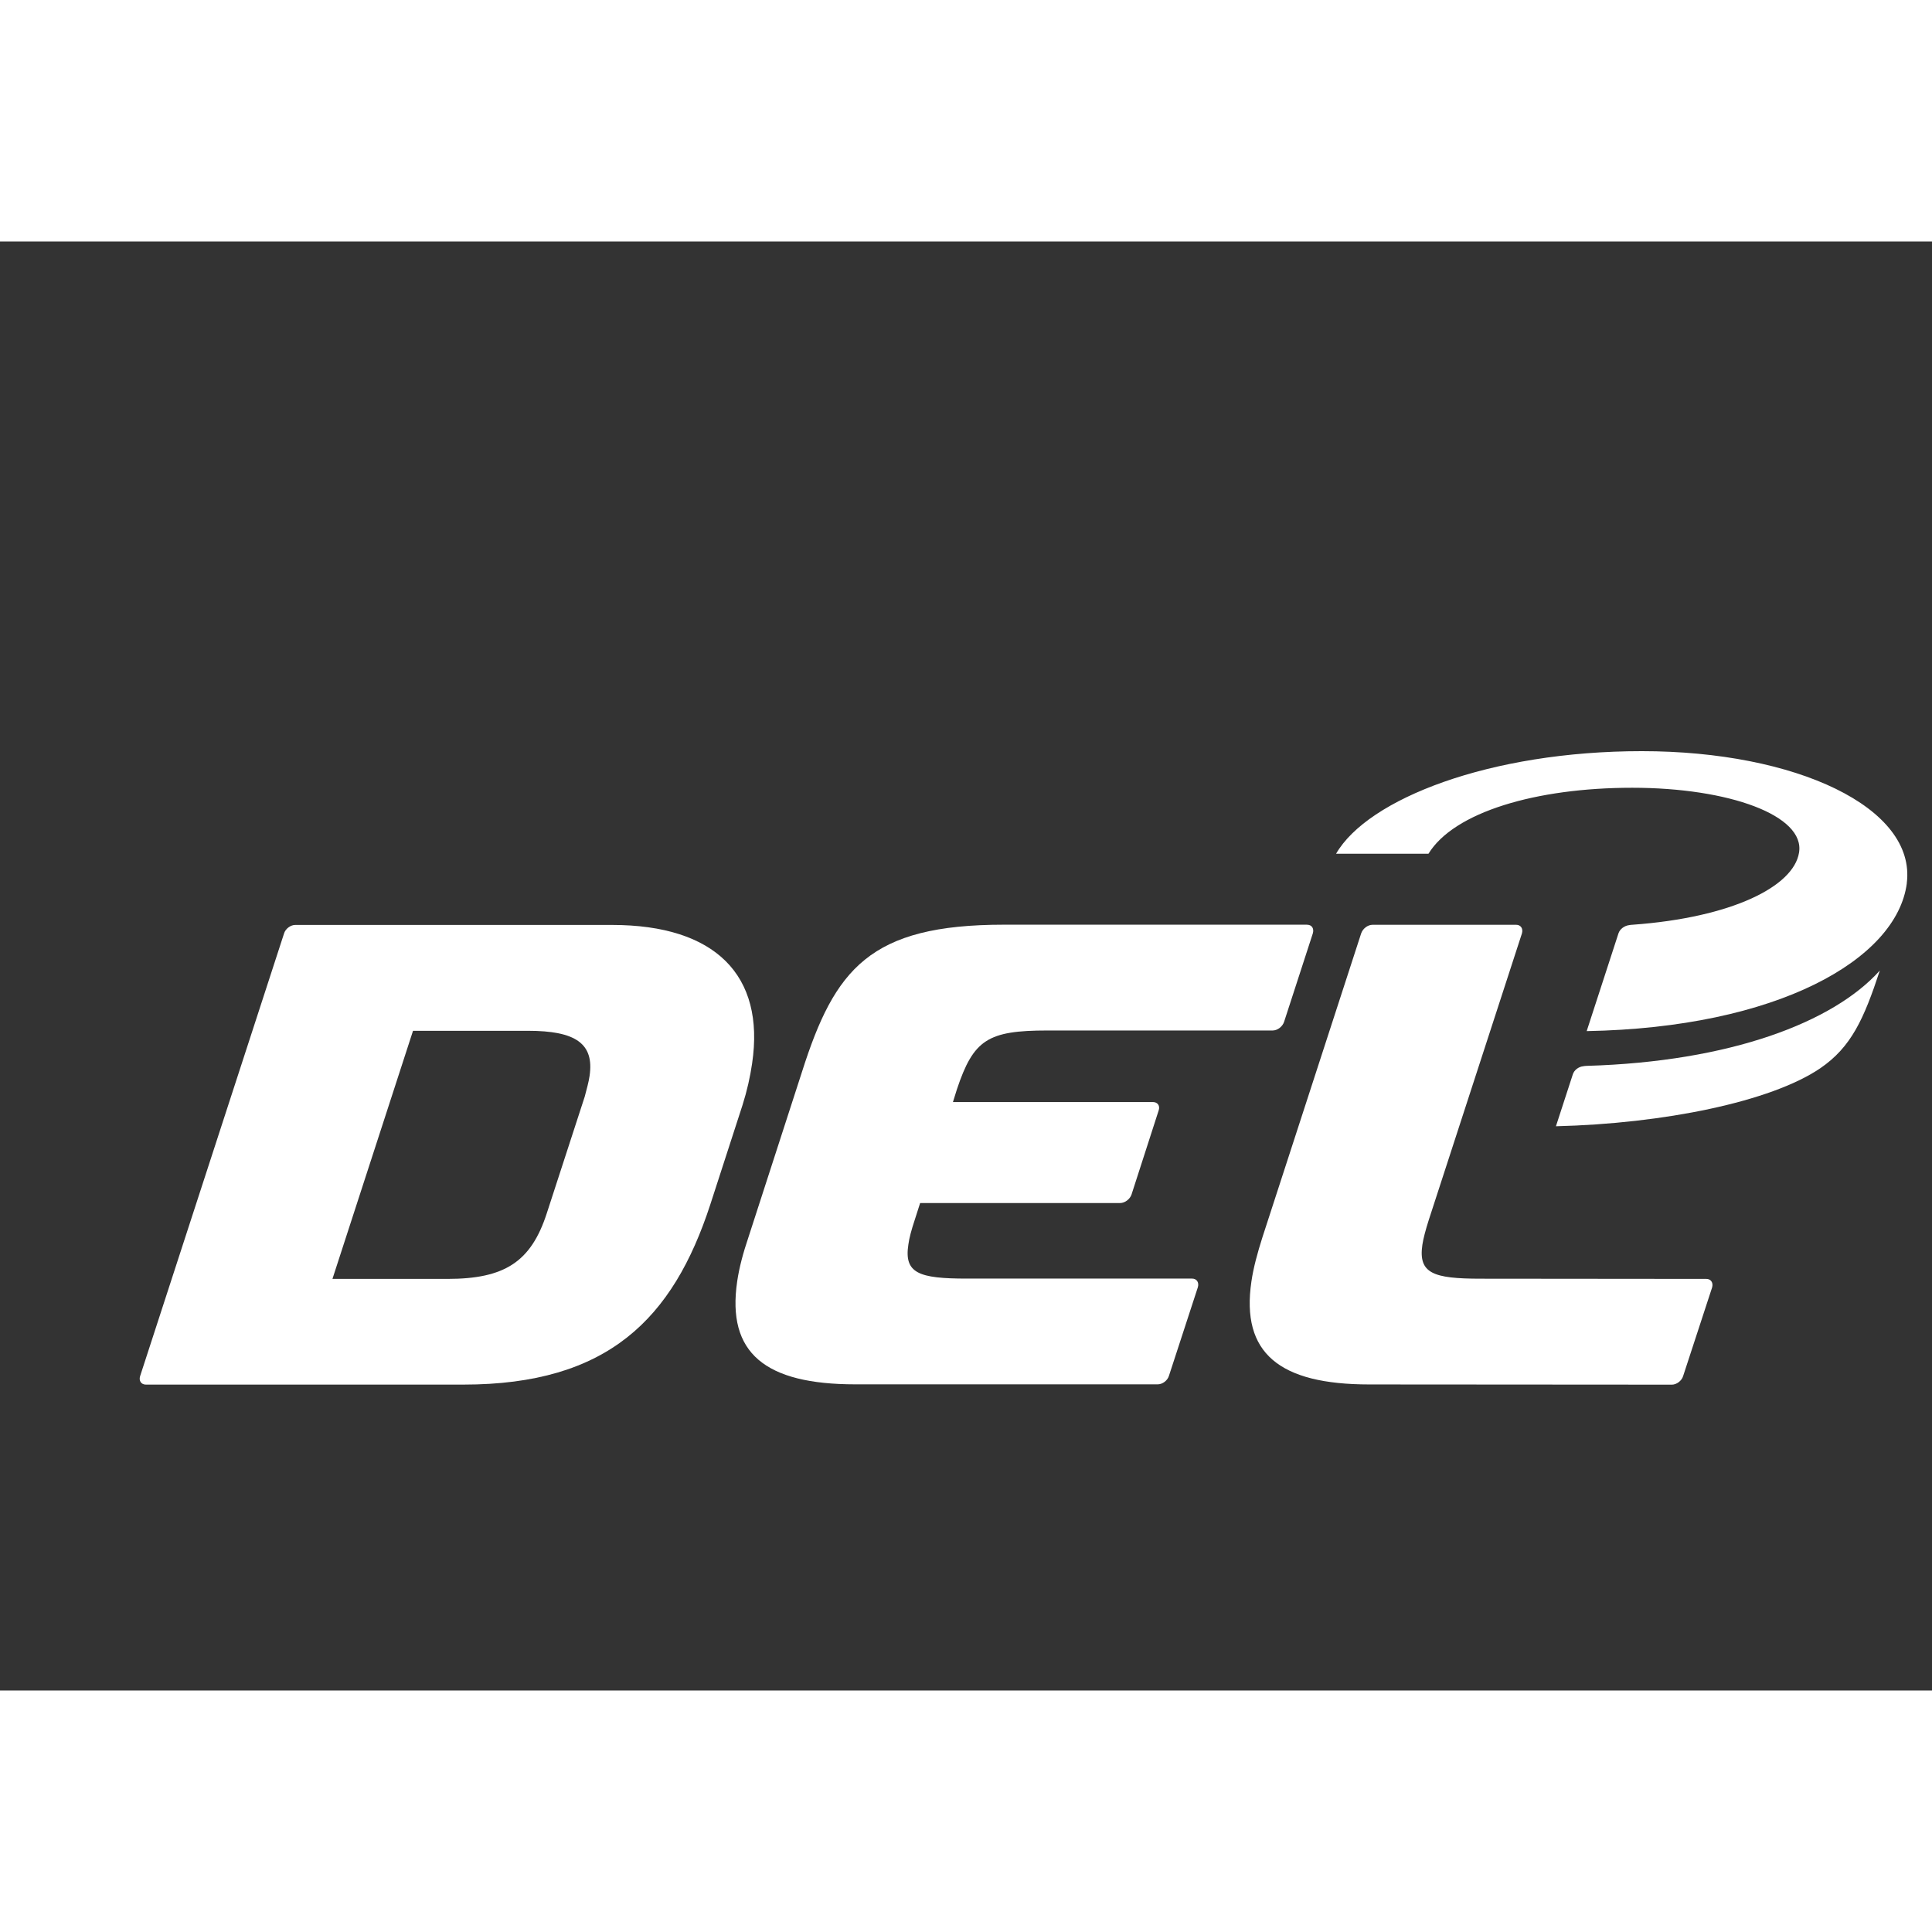
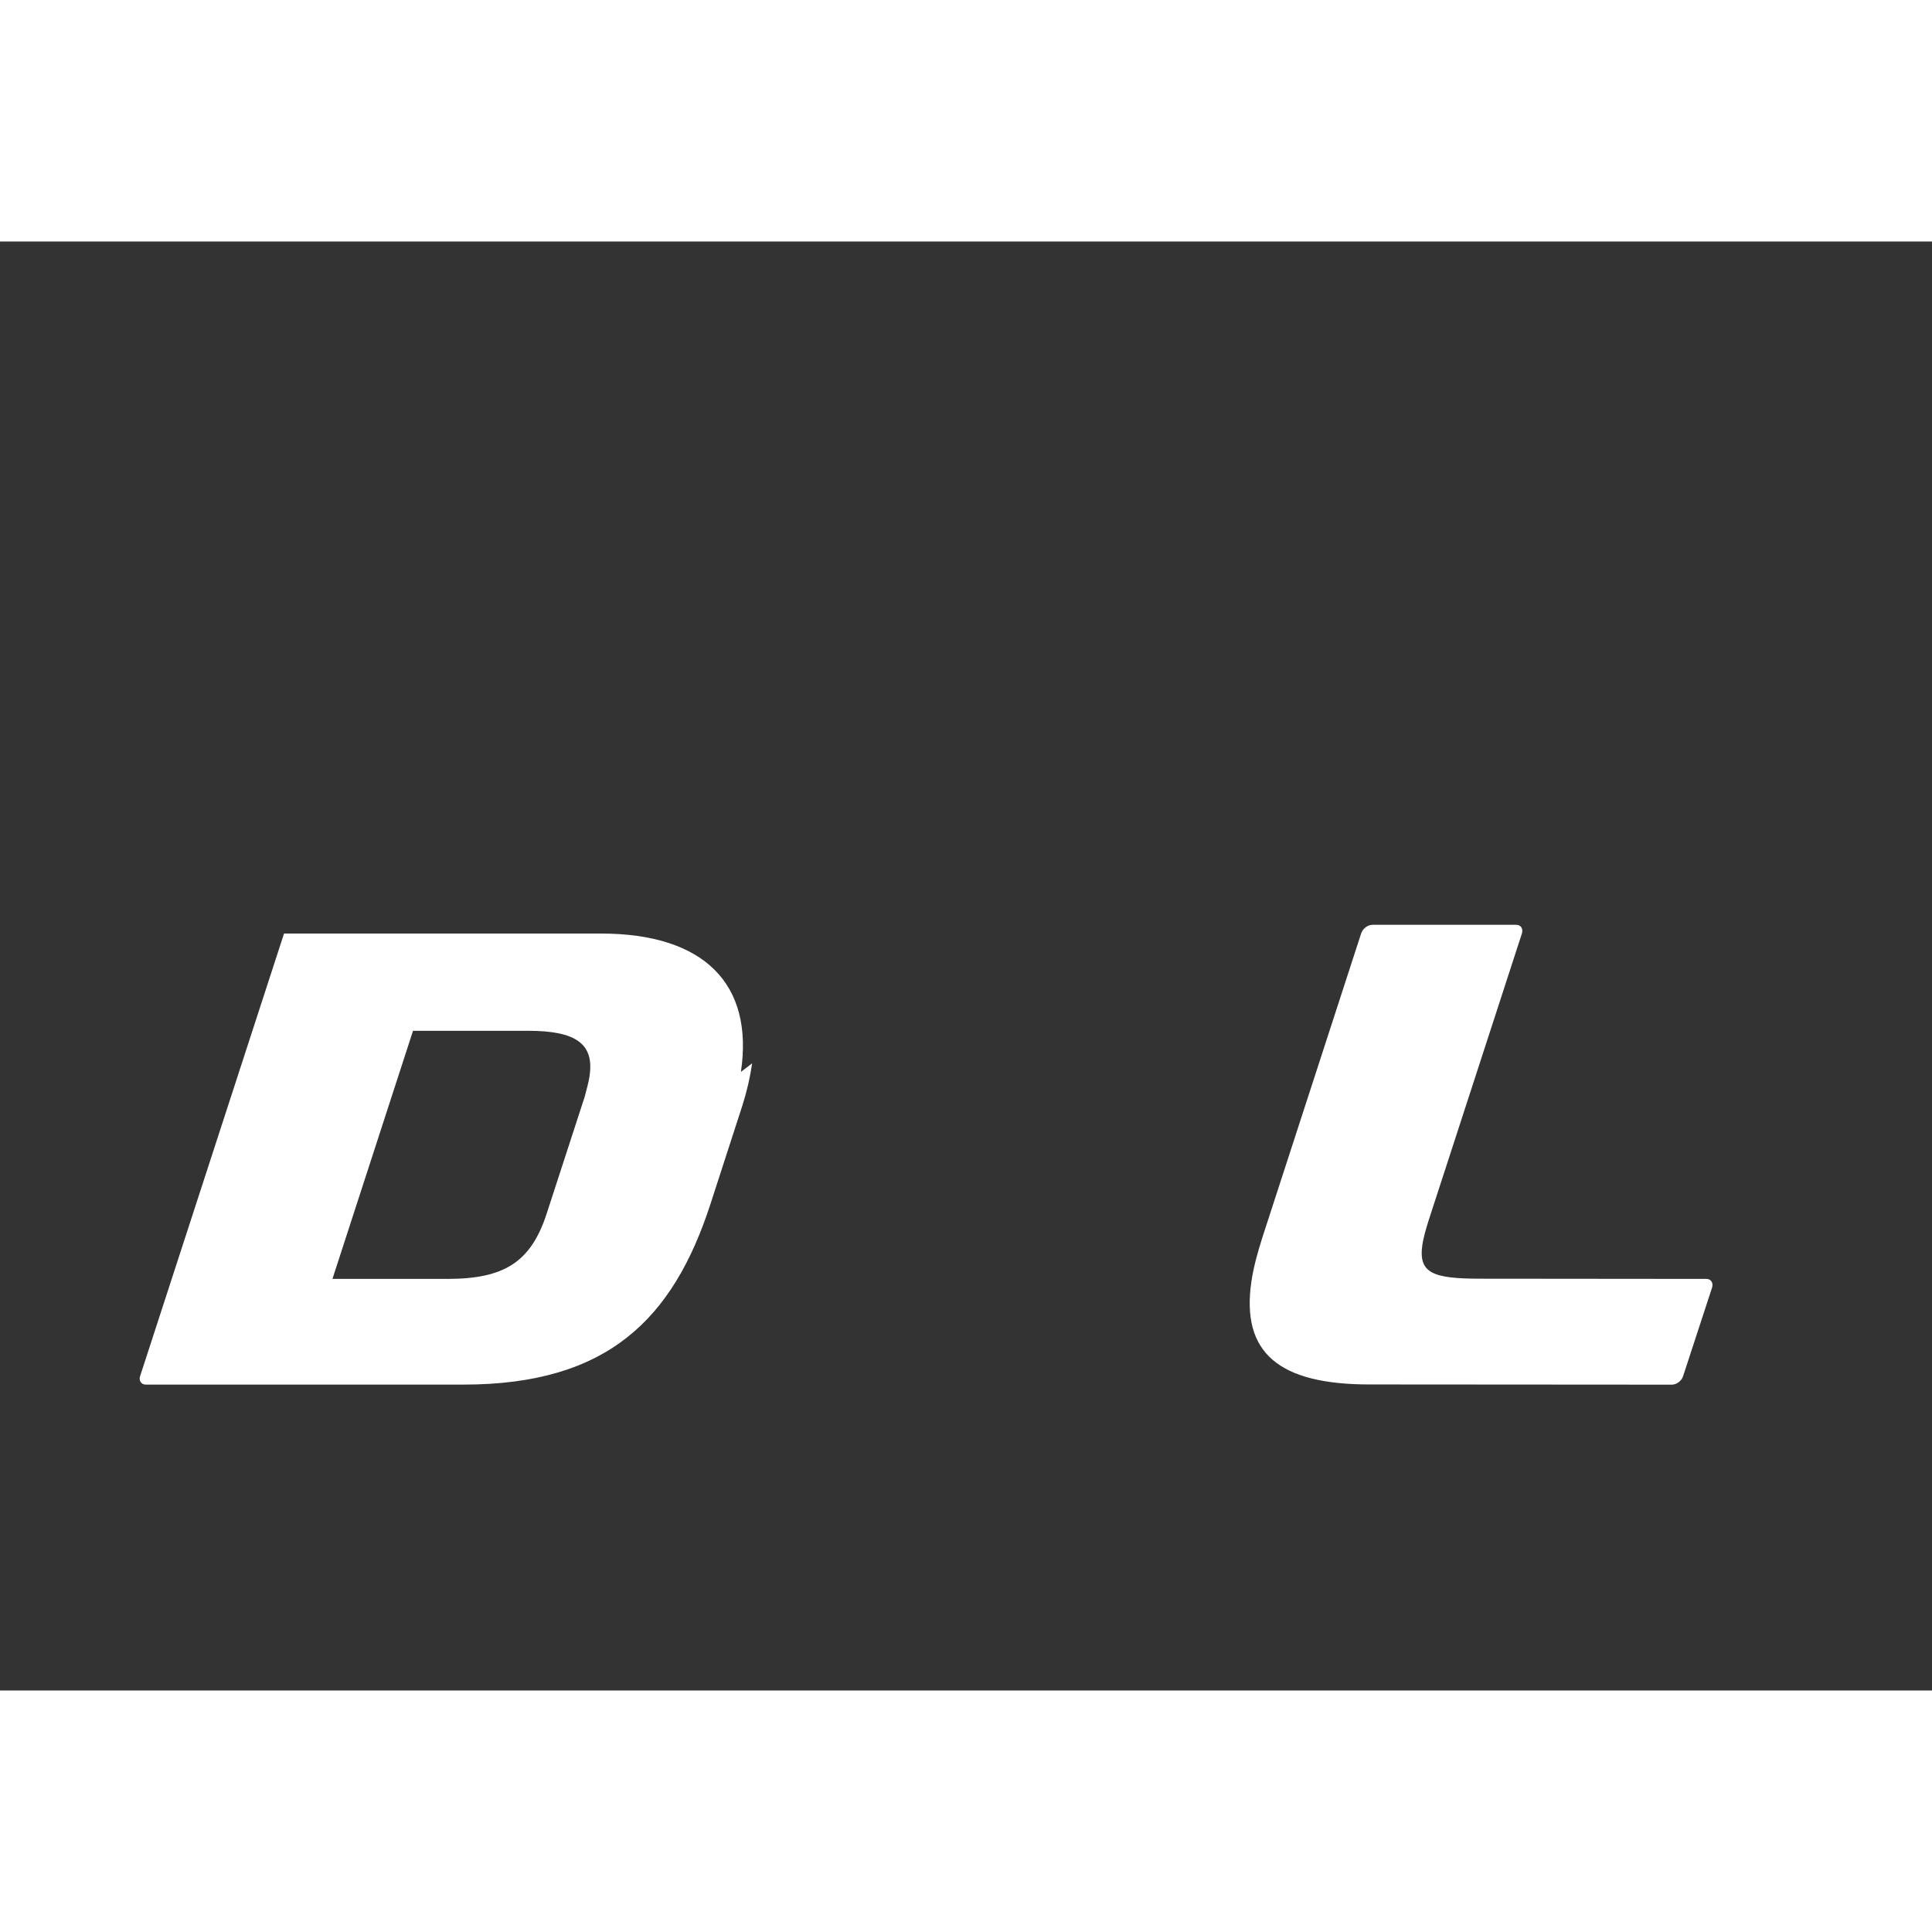
<svg xmlns="http://www.w3.org/2000/svg" xmlns:ns1="http://sodipodi.sourceforge.net/DTD/sodipodi-0.dtd" xmlns:ns2="http://www.inkscape.org/namespaces/inkscape" width="220" height="220" version="1.2" viewBox="175 5 180 135" id="svg6" ns1:docname="del-dark.svg" ns2:version="1.3.2 (091e20e, 2023-11-25)">
  <rect x="175" y="5" width="180" height="135" fill="#333333" stroke="none" />
  <defs id="defs6" />
  <ns1:namedview id="namedview6" pagecolor="#ffffff" bordercolor="#000000" borderopacity="0.25" ns2:showpageshadow="2" ns2:pageopacity="0.0" ns2:pagecheckerboard="0" ns2:deskcolor="#d1d1d1" ns2:zoom="1.4142136" ns2:cx="29.698485" ns2:cy="22.980971" ns2:window-width="1392" ns2:window-height="1212" ns2:window-x="2240" ns2:window-y="25" ns2:window-maximized="0" ns2:current-layer="g5" />
  <g transform="matrix(4.769 0 0 4.769 -2343.2 -3742.4)" id="g6">
    <g fill="#cc1114" id="g5">
-       <path d="m558.76 802.06-0.328 1.008c2.098-0.051 4.199-0.477 5.164-1.133 0.605-0.414 0.852-0.961 1.164-1.91-0.906 1.012-2.922 1.781-5.723 1.863-0.031 0-0.051 4e-3 -0.074 8e-3 -0.082 8e-3 -0.176 0.07-0.203 0.164m6.527-3.738c-0.195 1.488-2.531 2.82-6.254 2.887l0.621-1.91c0.027-0.082 0.113-0.148 0.207-0.16 0.023-4e-3 0.047-8e-3 0.07-8e-3 1.938-0.141 3.141-0.746 3.25-1.406 0.125-0.727-1.363-1.27-3.258-1.27-1.883 0-3.484 0.477-3.981 1.289h-1.805c0.617-1.07 3-2.004 5.973-2.004 3.012 0 5.367 1.102 5.176 2.582" fill-rule="evenodd" id="path1" style="fill:#ffffff;fill-opacity:1" />
      <g id="g4" style="fill:#ffffff;fill-opacity:1">
-         <path d="m534.53 806.05h2.246c1.117 0 1.633-0.332 1.941-1.281l0.742-2.281c0.039-0.152 0.078-0.285 0.094-0.402 0.094-0.633-0.27-0.883-1.203-0.883h-2.246zm8.199-4.211c-0.039 0.266-0.098 0.531-0.188 0.816l-0.629 1.941c-0.73 2.238-2.004 3.519-4.824 3.519h-6.203c-0.09 0-0.141-0.074-0.113-0.164l2.812-8.648c0.027-0.094 0.129-0.168 0.219-0.168h6.188c2.019 0 2.992 0.984 2.738 2.703" id="path2" style="fill:#ffffff;fill-opacity:1" />
+         <path d="m534.53 806.05h2.246c1.117 0 1.633-0.332 1.941-1.281l0.742-2.281c0.039-0.152 0.078-0.285 0.094-0.402 0.094-0.633-0.27-0.883-1.203-0.883h-2.246zm8.199-4.211c-0.039 0.266-0.098 0.531-0.188 0.816l-0.629 1.941c-0.73 2.238-2.004 3.519-4.824 3.519h-6.203c-0.09 0-0.141-0.074-0.113-0.164l2.812-8.648h6.188c2.019 0 2.992 0.984 2.738 2.703" id="path2" style="fill:#ffffff;fill-opacity:1" />
        <path d="m561.37 806.05-4.406-4e-3c-0.934 0-1.223-0.105-1.141-0.664 0.019-0.125 0.062-0.285 0.125-0.484l1.82-5.598c0.027-0.094-0.023-0.168-0.113-0.168h-2.805c-0.094 0-0.191 0.074-0.223 0.168l-0.562 1.73-1.367 4.207c-0.098 0.309-0.176 0.594-0.215 0.863-0.207 1.402 0.547 2.012 2.305 2.012l5.91 4e-3c0.09 0 0.191-0.074 0.219-0.168l0.566-1.73c0.027-0.094-0.023-0.168-0.113-0.168" id="path3" style="fill:#ffffff;fill-opacity:1" />
-         <path d="m553.57 799.13h-5.922c-2.621 0-3.305 0.863-3.945 2.875l-1.047 3.234c-0.102 0.301-0.18 0.59-0.219 0.859-0.207 1.402 0.547 2.012 2.309 2.012h5.906c0.094 0 0.191-0.074 0.219-0.164l0.566-1.734c0.027-0.094-0.023-0.168-0.113-0.168h-4.402c-0.938 0-1.227-0.105-1.141-0.664 0.016-0.125 0.059-0.285 0.125-0.484l0.105-0.328h3.906c0.094 0 0.191-0.074 0.223-0.164l0.531-1.645c0.031-0.09-0.019-0.164-0.113-0.164h-3.906l0.078-0.25c0.324-0.969 0.602-1.148 1.77-1.148h4.398c0.094 0 0.191-0.074 0.223-0.168l0.562-1.73c0.027-0.094-0.019-0.168-0.113-0.168" id="path4" style="fill:#ffffff;fill-opacity:1" />
      </g>
    </g>
  </g>
</svg>